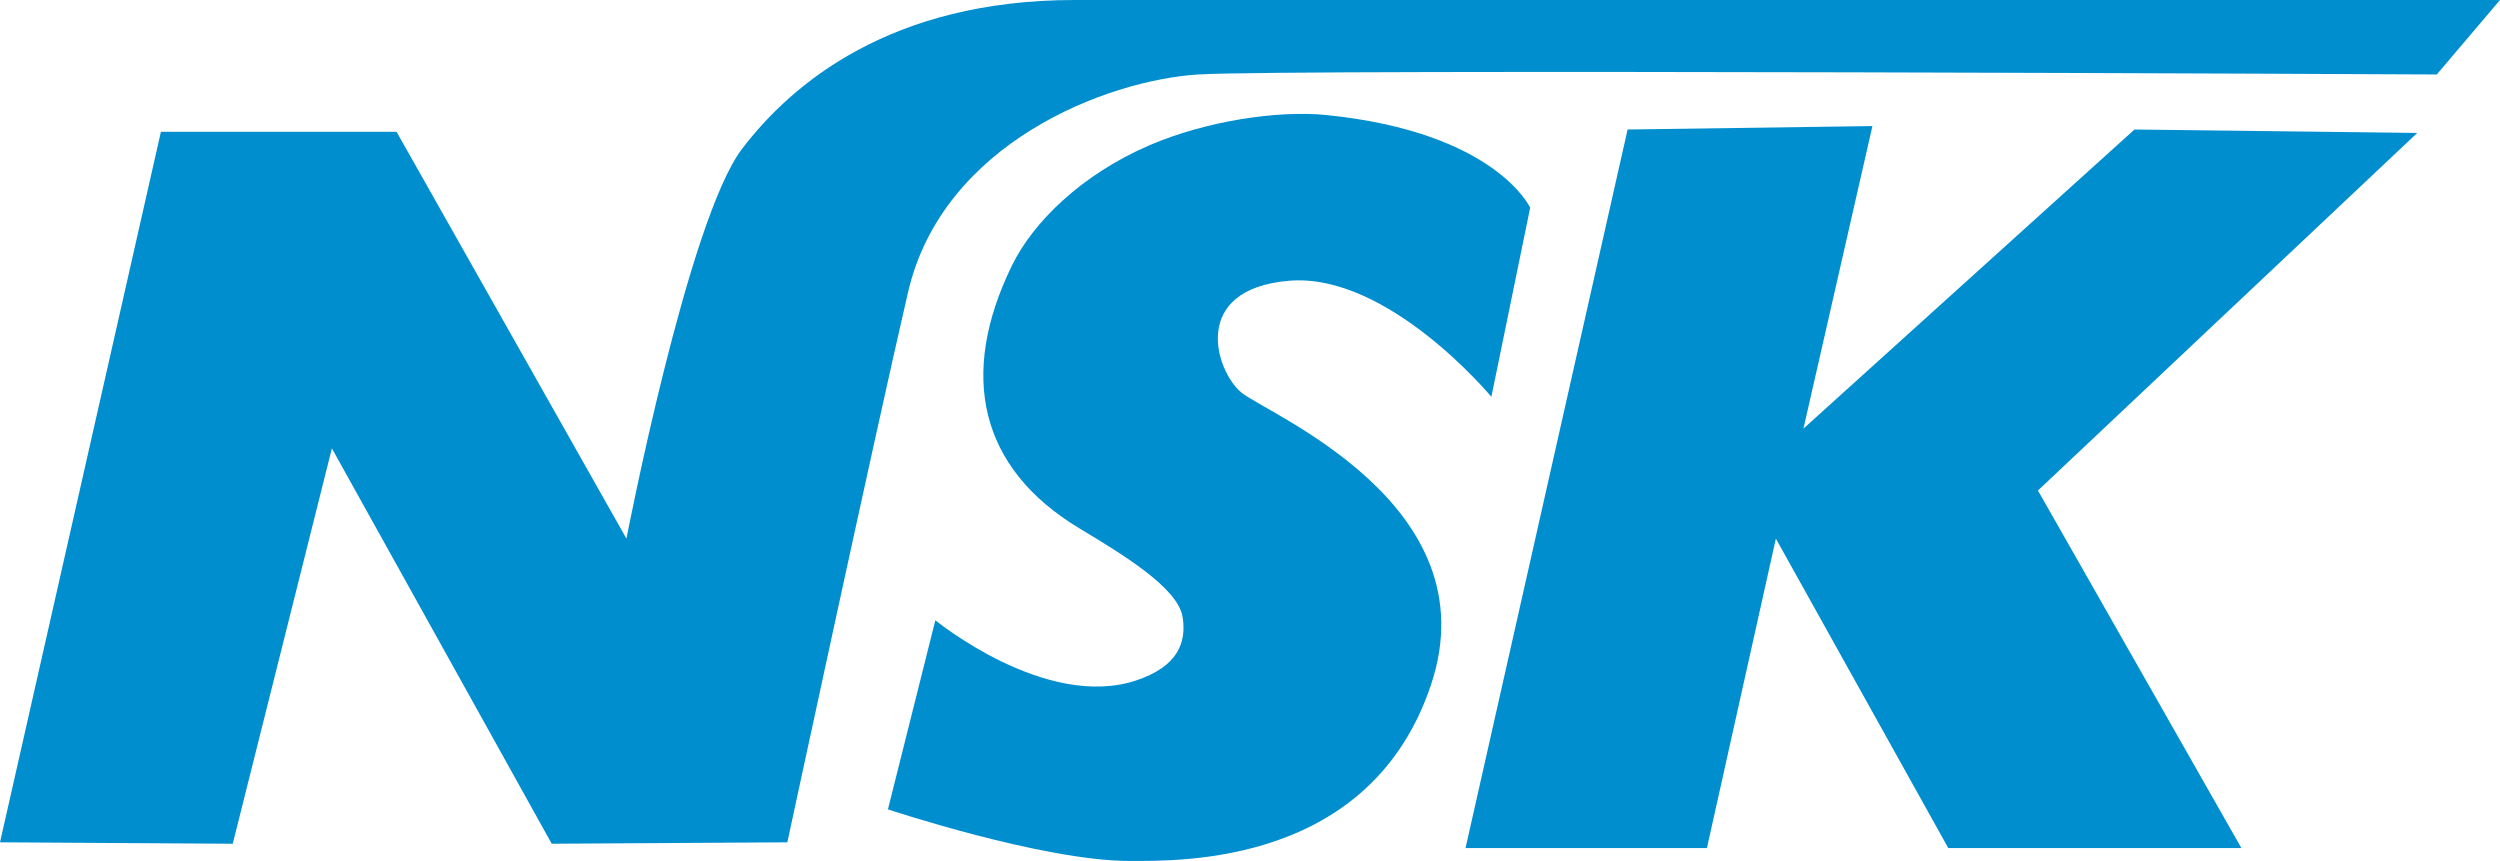
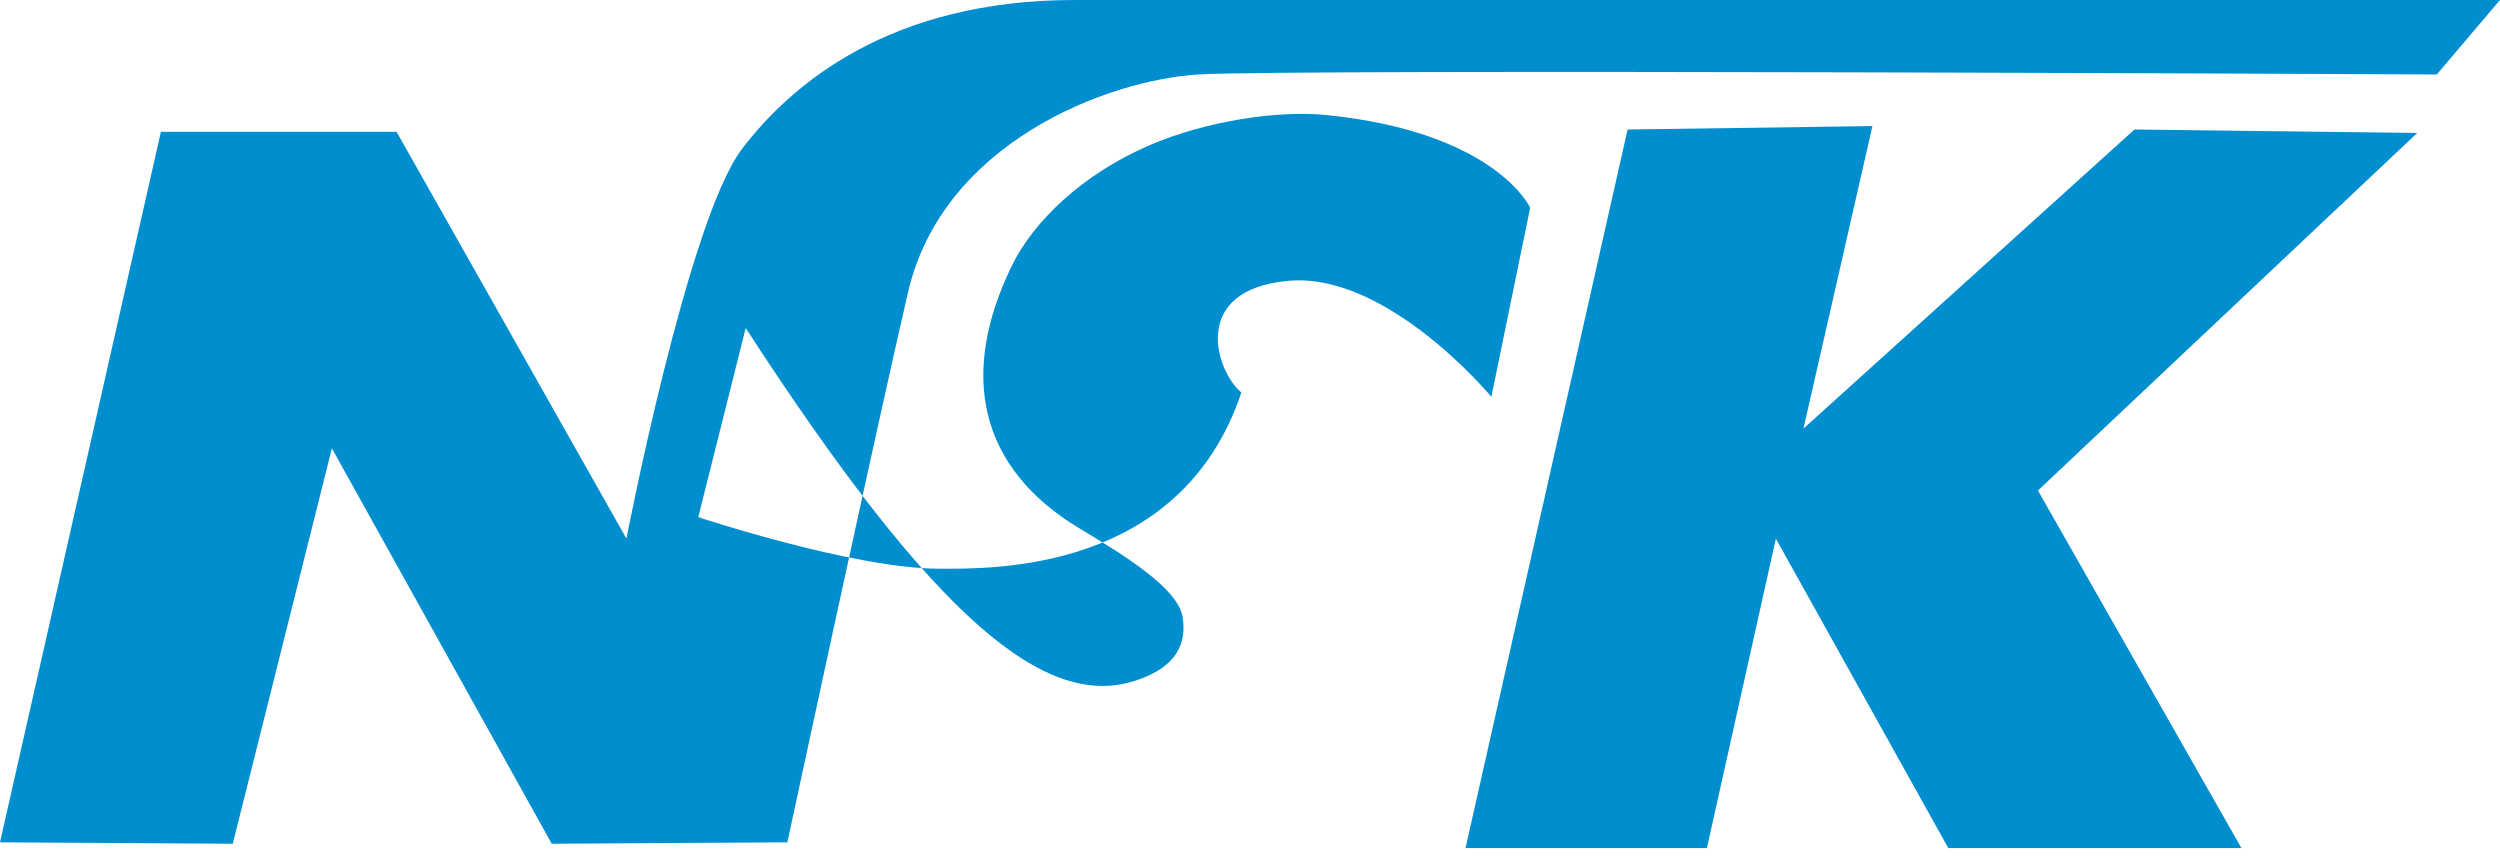
<svg xmlns="http://www.w3.org/2000/svg" xmlns:xlink="http://www.w3.org/1999/xlink" version="1.1" id="Ebene_1" x="0px" y="0px" width="250.534px" height="86.279px" viewBox="0 0 250.534 86.279" enable-background="new 0 0 250.534 86.279" xml:space="preserve">
  <g>
    <g>
      <defs>
-         <path id="SVGID_1_" d="M244.198,7.464c0,0-114.899-0.574-124.115,0c-9.215,0.575-25.629,6.891-29.085,21.821     S78.903,84.412,78.903,84.412L55.29,84.554L33.26,44.933l-9.935,39.621L0,84.412l16.126-71.205H39.74l23.038,40.771     c0,0,6.181-31.978,11.59-39.067C79.355,8.374,89.271,0,107.7,0c18.431,0,142.834,0,142.834,0L244.198,7.464L244.198,7.464z      M113.863,68.188c4.186-1.392,5.05-3.808,4.653-6.339c-0.462-2.955-6.042-6.306-10.355-8.907     c-10.022-6.039-12.112-15.378-6.738-26.355c2.106-4.304,6.928-9.083,13.781-12.035c5.655-2.435,12.883-3.516,17.717-3.024     c16.995,1.726,20.423,9.288,20.423,9.288l-3.888,18.95c0,0-10.366-12.489-20.303-11.629c-9.935,0.861-7.342,9.045-4.751,11.198     c2.593,2.153,25.054,11.198,19.006,29.285c-6.047,18.087-25.034,17.658-30.236,17.658c-8.639,0-24.189-5.169-24.189-5.169     l4.752-18.95C93.734,62.159,104.792,71.205,113.863,68.188L113.863,68.188z M187.642,12.633l-6.912,30.319l33.175-29.975     l28.336,0.345l-38.012,35.833l20.389,35.83h-29.375l-17.277-31.007l-6.91,31.007h-24.19l16.242-72.007L187.642,12.633     L187.642,12.633z" />
+         <path id="SVGID_1_" d="M244.198,7.464c0,0-114.899-0.574-124.115,0c-9.215,0.575-25.629,6.891-29.085,21.821     S78.903,84.412,78.903,84.412L55.29,84.554L33.26,44.933l-9.935,39.621L0,84.412l16.126-71.205H39.74l23.038,40.771     c0,0,6.181-31.978,11.59-39.067C79.355,8.374,89.271,0,107.7,0c18.431,0,142.834,0,142.834,0L244.198,7.464L244.198,7.464z      M113.863,68.188c4.186-1.392,5.05-3.808,4.653-6.339c-0.462-2.955-6.042-6.306-10.355-8.907     c-10.022-6.039-12.112-15.378-6.738-26.355c2.106-4.304,6.928-9.083,13.781-12.035c5.655-2.435,12.883-3.516,17.717-3.024     c16.995,1.726,20.423,9.288,20.423,9.288l-3.888,18.95c0,0-10.366-12.489-20.303-11.629c-9.935,0.861-7.342,9.045-4.751,11.198     c-6.047,18.087-25.034,17.658-30.236,17.658c-8.639,0-24.189-5.169-24.189-5.169     l4.752-18.95C93.734,62.159,104.792,71.205,113.863,68.188L113.863,68.188z M187.642,12.633l-6.912,30.319l33.175-29.975     l28.336,0.345l-38.012,35.833l20.389,35.83h-29.375l-17.277-31.007l-6.91,31.007h-24.19l16.242-72.007L187.642,12.633     L187.642,12.633z" />
      </defs>
      <use xlink:href="#SVGID_1_" overflow="visible" fill-rule="evenodd" clip-rule="evenodd" fill="#008ECF" />
      <clipPath id="SVGID_2_">
        <use xlink:href="#SVGID_1_" overflow="visible" />
      </clipPath>
    </g>
  </g>
</svg>